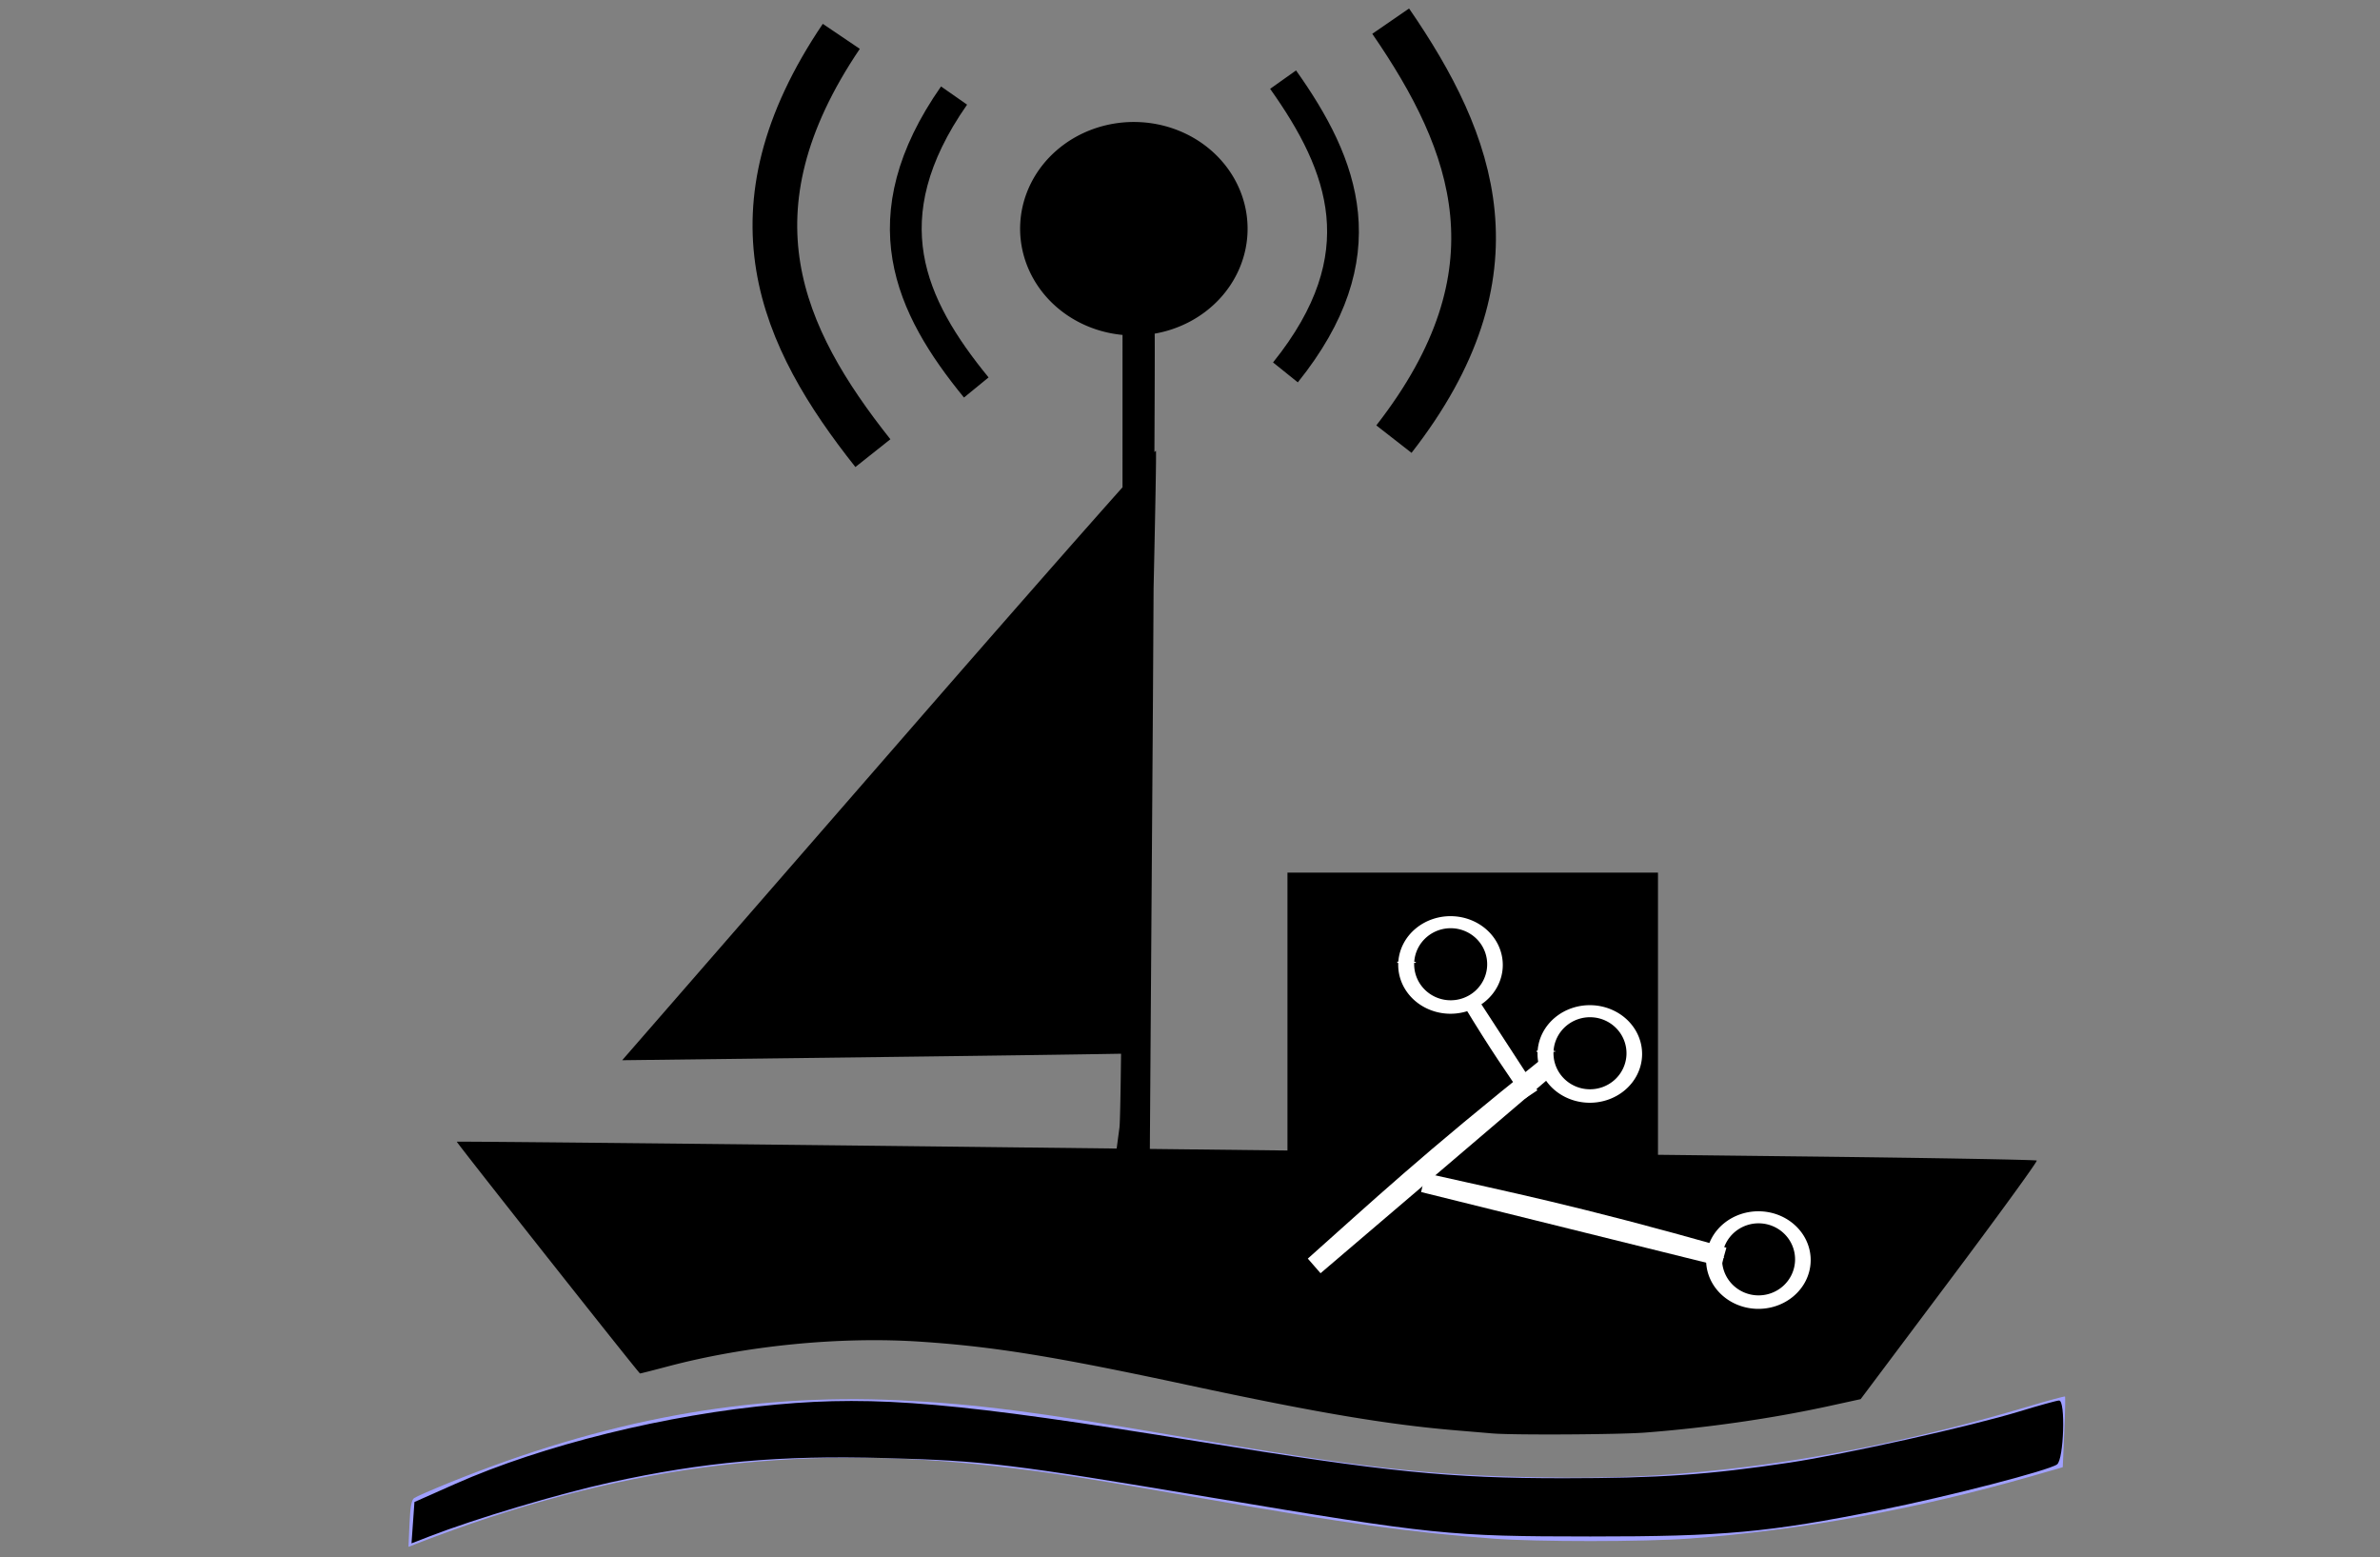
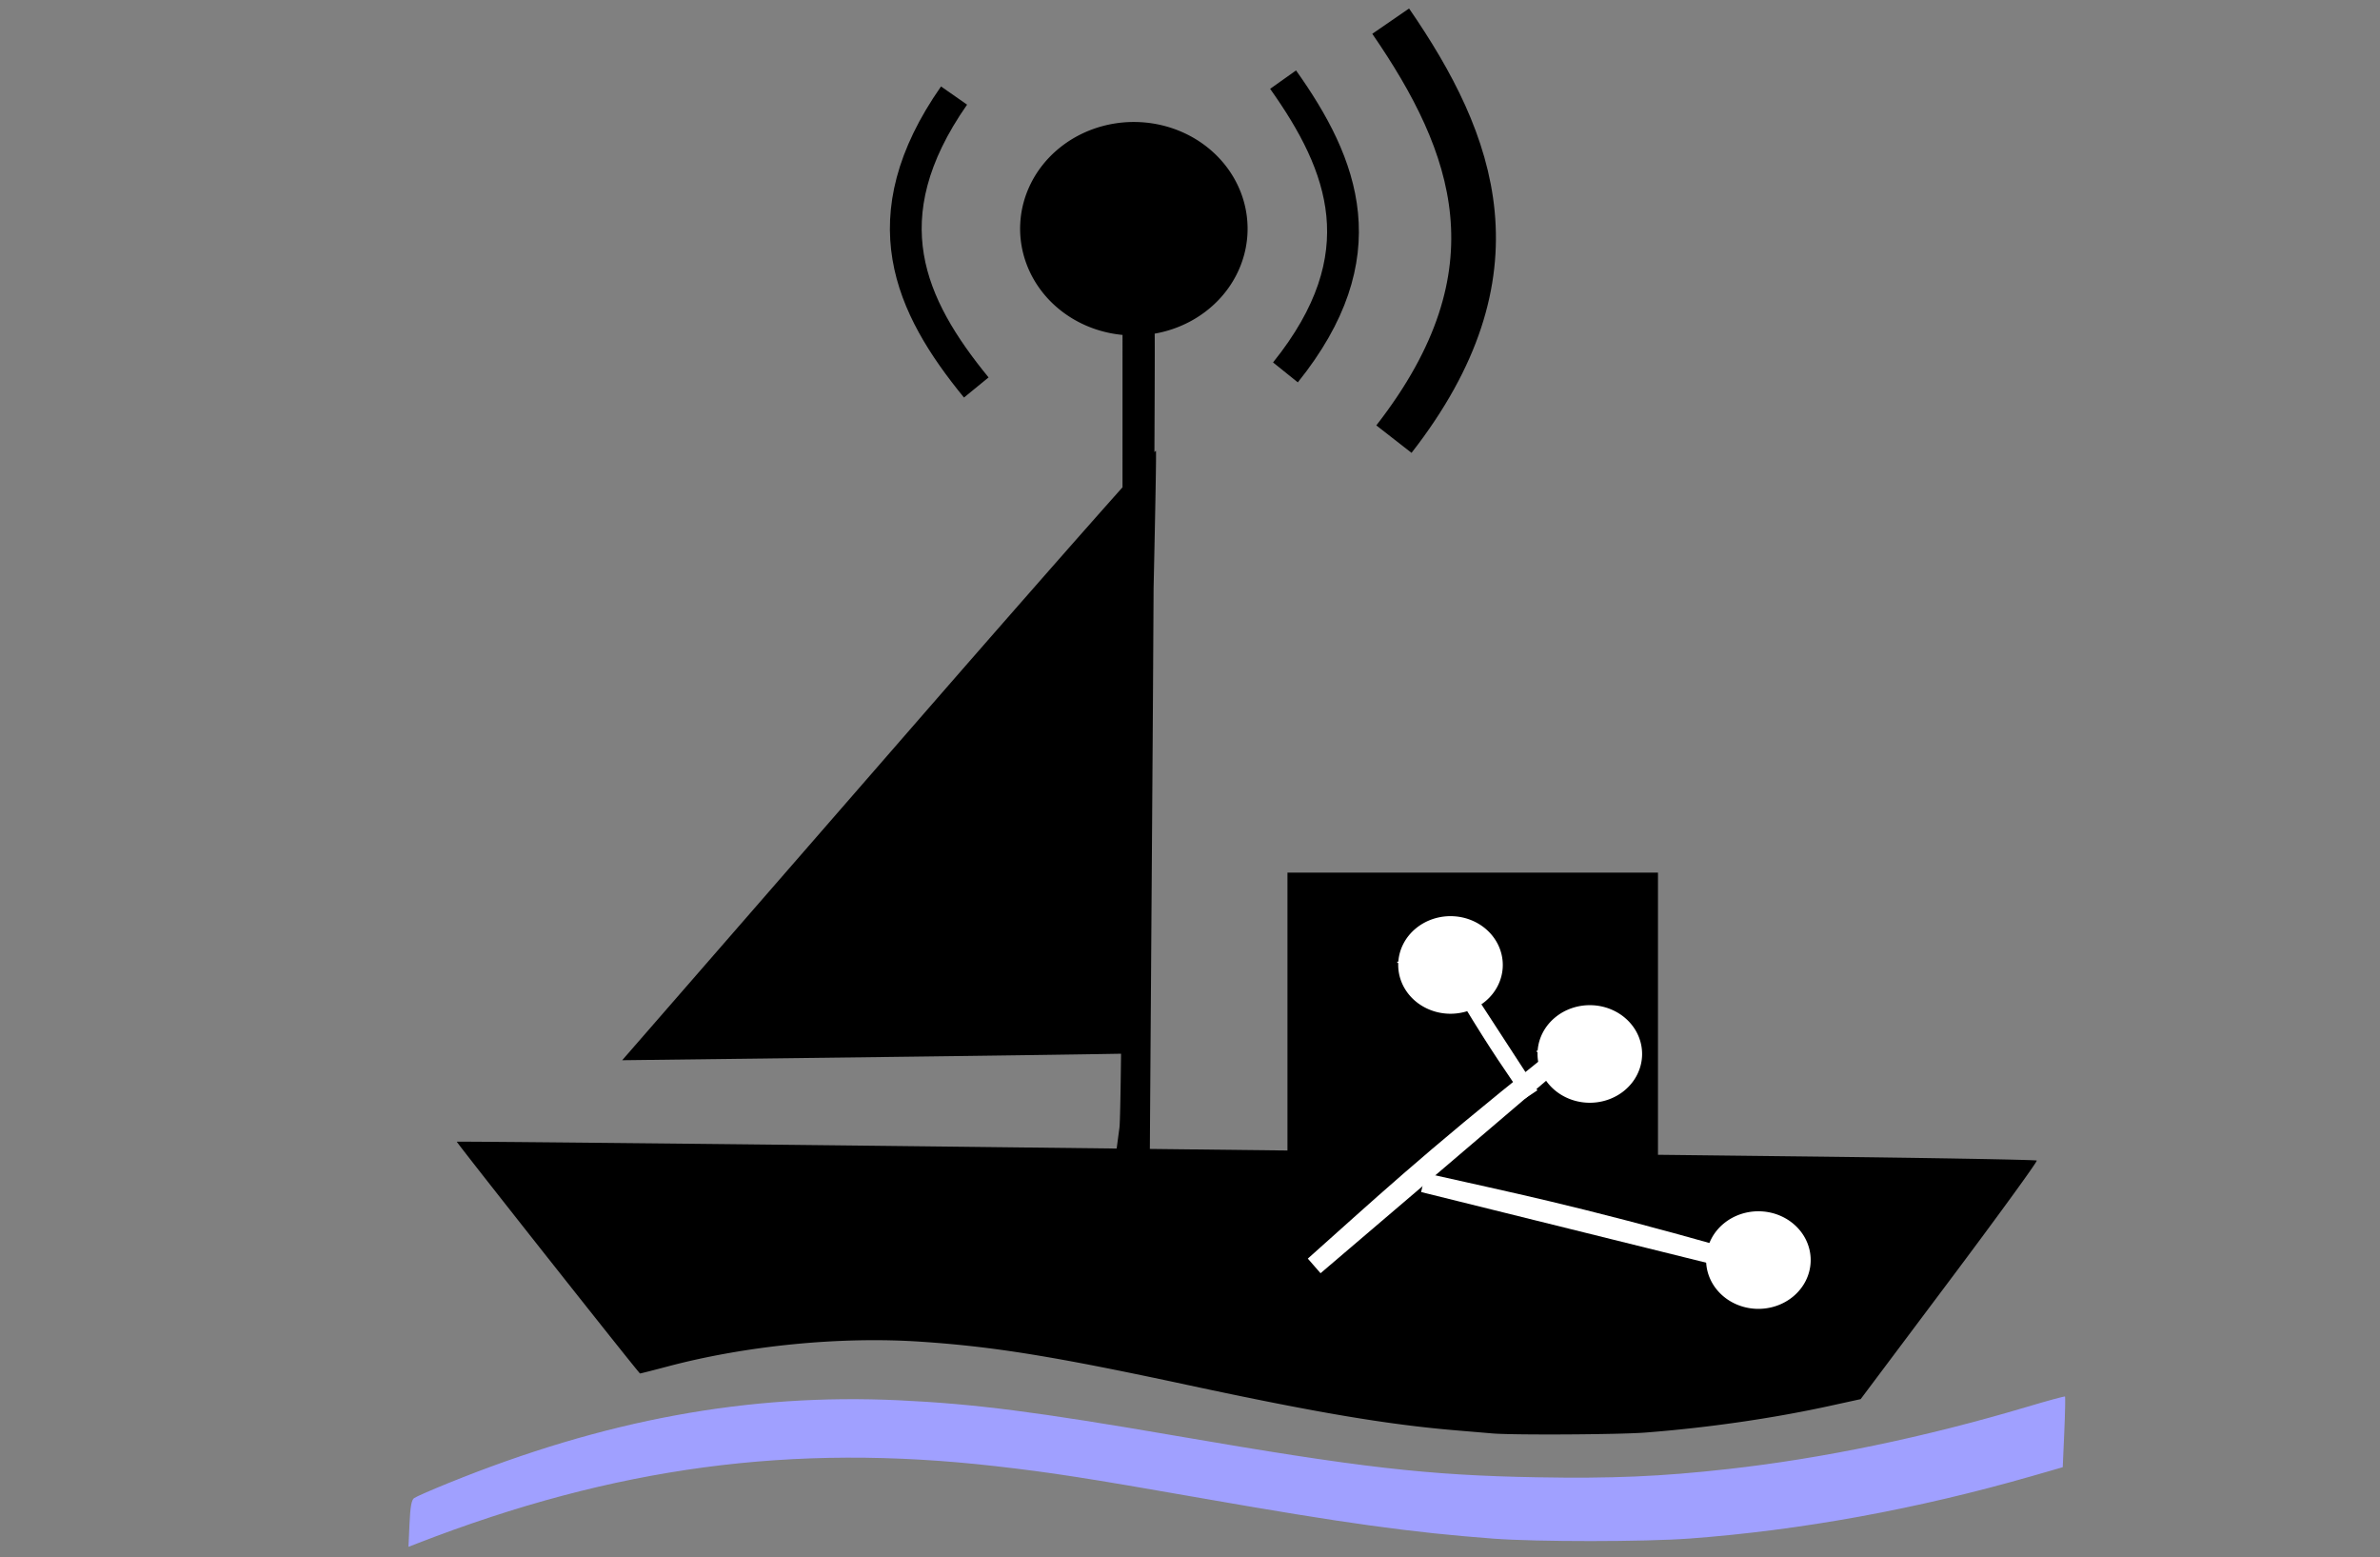
<svg xmlns="http://www.w3.org/2000/svg" xmlns:ns1="http://www.inkscape.org/namespaces/inkscape" xmlns:ns2="http://sodipodi.sourceforge.net/DTD/sodipodi-0.dtd" width="192.103mm" height="125.648mm" viewBox="0 0 192.103 125.648" version="1.1" id="svg8" ns1:version="1.0 (4035a4fb49, 2020-05-01)" ns2:docname="AutonomousShip.svg">
  <rect x="0" y="0" width="192.103" height="125.648" fill="#808080" stroke="none" />
  <defs id="defs2" />
  <ns2:namedview id="base" pagecolor="#ffffff" bordercolor="#666666" borderopacity="1.0" ns1:pageopacity="0.0" ns1:pageshadow="2" ns1:zoom="1.4" ns1:cx="341.87757" ns1:cy="249.00923" ns1:document-units="mm" ns1:current-layer="layer1" ns1:document-rotation="0" showgrid="false" ns1:window-width="1920" ns1:window-height="991" ns1:window-x="-9" ns1:window-y="-9" ns1:window-maximized="1" />
  <g ns1:label="Ebene 1" ns1:groupmode="layer" id="layer1" transform="translate(-9.308,-5.144)">
    <path transform="matrix(0.265,0,0,0.265,9.308,5.144)" d="M 345.529 37.143 A 34.643 32.5 0 0 0 310.791 67.473 L 310.744 68.293 A 34.643 32.5 0 0 0 341.906 101.98 L 341.902 148.379 C 329.105 162.726 305.503 189.595 278.428 220.697 C 238.235 266.868 201.786 308.736 197.43 313.738 L 189.51 322.834 L 268.441 321.863 C 301.33 321.459 329.57 321.064 341.459 320.85 C 341.314 333.735 341.142 342.064 340.959 343.436 L 340.119 349.725 C 327.169 349.575 319.992 349.494 307.412 349.348 C 215.018 348.276 139.297 347.511 139.143 347.65 C 138.951 347.823 193.487 416.799 194.932 418.211 C 194.977 418.255 198.737 417.302 203.289 416.094 C 227.311 409.715 255.916 406.906 280.301 408.529 C 302.737 410.023 321.109 413.002 361.928 421.76 C 400.916 430.125 422.514 433.771 443.557 435.539 C 448.187 435.928 453.128 436.345 454.537 436.467 C 460.707 437.001 493.026 436.826 501.023 436.215 C 520.07 434.758 539.913 431.894 557.305 428.09 L 566.73 426.027 L 593.801 389.932 C 608.69 370.079 620.646 353.632 620.369 353.383 C 620.092 353.134 587.361 352.562 547.633 352.113 C 540.582 352.034 515.888 351.747 505 351.623 L 505 265.715 L 392.143 265.715 L 392.143 350.322 C 375.913 350.135 366.86 350.032 350.229 349.84 L 351.09 225.566 C 351.215 207.455 351.278 194.605 351.371 179.023 C 351.893 155.308 352.231 137.403 352.078 137.266 C 352.058 137.248 351.899 137.388 351.621 137.668 C 351.72 117.09 351.751 104.062 351.703 101.592 A 34.643 32.5 0 0 0 379.949 71.402 A 34.643 32.5 0 0 0 347.451 37.203 A 34.643 32.5 0 0 0 345.529 37.143 z " style="fill:#000000;fill-opacity:1;stroke:none;stroke-width:0.694" id="path1408" />
    <path style="fill:#a0a0ff;fill-opacity:1;stroke:none;stroke-width:0.184" d="m 42.362,128.093 c 0.062,-1.373 0.16,-1.917 0.372,-2.068 0.159,-0.113 1.392,-0.653 2.741,-1.2 12.631,-5.125 24.244,-7.26 36.398,-6.691 6.081,0.285 11.108,0.929 22.333,2.864 14.935,2.574 20.261,3.186 29.142,3.348 6.053,0.11 10.021,-0.059 15.399,-0.659 7.705,-0.859 15.942,-2.571 24.191,-5.029 1.639,-0.489 3.011,-0.861 3.047,-0.829 0.036,0.033 0.011,1.33 -0.057,2.882 l -0.124,2.823 -2.439,0.702 c -9.315,2.68 -18.68,4.389 -27.717,5.056 -3.601,0.266 -12.285,0.269 -15.786,0.006 -6.655,-0.5 -12.017,-1.242 -23.437,-3.243 -9.602,-1.682 -12.196,-2.085 -16.788,-2.609 -16.373,-1.867 -30.718,0.052 -46.664,6.242 l -0.694,0.269 z" id="path1410" />
-     <path style="fill:#000000;fill-opacity:1;stroke:none;stroke-width:0.367" d="m 42.642,128.009 0.119,-1.668 3.293,-1.461 c 7.046,-3.126 17.076,-5.602 25.955,-6.405 8.11,-0.734 14.602,-0.165 34.091,2.991 15.2,2.461 20.158,2.959 29.44,2.956 7.699,-0.003 11.658,-0.276 18.21,-1.258 4.483,-0.672 14.659,-2.937 18.574,-4.135 1.578,-0.483 3.013,-0.878 3.188,-0.878 0.529,0 0.378,4.75 -0.165,5.155 -0.657,0.49 -8.775,2.588 -14.237,3.679 -9.099,1.818 -12.657,2.142 -23.437,2.137 -11.412,-0.005 -12.635,-0.131 -30.604,-3.142 -16.243,-2.723 -18.196,-2.959 -26.343,-3.186 -8.467,-0.236 -14.624,0.312 -22.19,1.975 -4.153,0.913 -10.87,2.917 -14.537,4.338 l -1.475,0.571 z" id="path1428" />
    <path d="m 122.093,82.738 a 4.303,4.019 0 0 1 4.553,-3.743 4.303,4.019 0 0 1 4.036,4.229 4.303,4.019 0 0 1 -4.502,3.797 4.303,4.019 0 0 1 -4.093,-4.181" ns2:arc-type="arc" ns2:open="true" ns2:end="3.1831315" ns2:start="3.2084039" ns2:ry="4.0191751" ns2:rx="4.3026485" ns2:cy="83.006752" ns2:cx="126.38589" ns2:type="arc" id="path852" style="fill:#ffffff;fill-rule:evenodd;stroke:#000000;stroke-width:0.164" />
-     <path d="m 123.59,82.764 a 2.816,2.777 0 0 1 2.98,-2.586 2.816,2.777 0 0 1 2.642,2.922 2.816,2.777 0 0 1 -2.947,2.623 2.816,2.777 0 0 1 -2.679,-2.889" ns2:arc-type="arc" ns2:open="true" ns2:end="3.1831315" ns2:start="3.2084039" ns2:ry="2.7768168" ns2:rx="2.8162665" ns2:cy="82.949341" ns2:cx="126.39997" ns2:type="arc" id="path859" style="fill:#000000;fill-rule:evenodd;stroke:#000000;stroke-width:0.261" />
    <path style="fill:#ffffff;fill-rule:evenodd;stroke:#000000;stroke-width:0.164" id="path852-6" ns2:type="arc" ns2:cx="151.23779" ns2:cy="106.81929" ns2:rx="4.3026485" ns2:ry="4.0191751" ns2:start="3.2084039" ns2:end="3.1831315" ns2:open="true" ns2:arc-type="arc" d="m 146.945,106.551 a 4.303,4.019 0 0 1 4.553,-3.743 4.303,4.019 0 0 1 4.036,4.229 4.303,4.019 0 0 1 -4.502,3.797 4.303,4.019 0 0 1 -4.093,-4.181" />
-     <path style="fill:#000000;fill-rule:evenodd;stroke:#000000;stroke-width:0.261" id="path859-6" ns2:type="arc" ns2:cx="151.25188" ns2:cy="106.76187" ns2:rx="2.8162665" ns2:ry="2.7768168" ns2:start="3.2084039" ns2:end="3.1831315" ns2:open="true" ns2:arc-type="arc" d="m 148.442,106.576 a 2.816,2.777 0 0 1 2.98,-2.586 2.816,2.777 0 0 1 2.642,2.922 2.816,2.777 0 0 1 -2.947,2.623 2.816,2.777 0 0 1 -2.679,-2.889" />
    <path style="fill:#ffffff;fill-rule:evenodd;stroke:#000000;stroke-width:0.164" id="path852-0" ns2:type="arc" ns2:cx="137.63065" ns2:cy="90.188339" ns2:rx="4.3026485" ns2:ry="4.0191751" ns2:start="3.2084039" ns2:end="3.1831315" ns2:open="true" ns2:arc-type="arc" d="m 133.338,89.92 a 4.303,4.019 0 0 1 4.553,-3.743 4.303,4.019 0 0 1 4.036,4.229 4.303,4.019 0 0 1 -4.502,3.797 4.303,4.019 0 0 1 -4.093,-4.181" />
-     <path style="fill:#000000;fill-rule:evenodd;stroke:#000000;stroke-width:0.261" id="path859-8" ns2:type="arc" ns2:cx="137.64473" ns2:cy="90.13092" ns2:rx="2.8162665" ns2:ry="2.7768168" ns2:start="3.2084039" ns2:end="3.1831315" ns2:open="true" ns2:arc-type="arc" d="m 134.835,89.946 a 2.816,2.777 0 0 1 2.98,-2.586 2.816,2.777 0 0 1 2.642,2.922 2.816,2.777 0 0 1 -2.947,2.623 2.816,2.777 0 0 1 -2.679,-2.889" />
    <path ns2:nodetypes="ccc" id="path889" d="m 134.39,91.08 c -9.91,7.905 -13.87,11.646 -19.001,16.206 l 19.001,-16.206" style="fill:#ffffff;stroke:#ffffff;stroke-width:1.565;stroke-linecap:butt;stroke-linejoin:miter;stroke-miterlimit:4;stroke-dasharray:none;stroke-opacity:1" />
    <path style="fill:#ffffff;stroke:#ffffff;stroke-width:1.565;stroke-linecap:butt;stroke-linejoin:miter;stroke-miterlimit:4;stroke-dasharray:none;stroke-opacity:1" d="m 148.442,106.576 c -12.198,-3.45 -17.545,-4.491 -24.24,-6.005 l 24.24,6.005" id="path889-9" ns2:nodetypes="ccc" />
    <path ns1:transform-center-y="-4.0981698" ns1:transform-center-x="-2.4965335" style="fill:#ffffff;stroke:#ffffff;stroke-width:1.241;stroke-linecap:butt;stroke-linejoin:miter;stroke-miterlimit:4;stroke-dasharray:none;stroke-opacity:1" d="m 127.889,85.797 c 2.392,3.957 3.57,5.582 4.987,7.665 l -4.987,-7.665" id="path889-7" ns2:nodetypes="ccc" />
    <path ns2:nodetypes="cc" id="path922" d="m 112.873,11.569 c 4.905,6.906 7.749,14.224 0.189,23.624" style="fill:none;stroke:#000000;stroke-width:2.565;stroke-linecap:butt;stroke-linejoin:miter;stroke-miterlimit:4;stroke-dasharray:none;stroke-opacity:1" />
    <path style="fill:none;stroke:#000000;stroke-width:3.605;stroke-linecap:butt;stroke-linejoin:miter;stroke-miterlimit:4;stroke-dasharray:none;stroke-opacity:1" d="m 121.557,6.85 c 6.788,9.86 10.724,20.308 0.262,33.727" id="path922-6" ns2:nodetypes="cc" />
    <path style="fill:none;stroke:#000000;stroke-width:2.565;stroke-linecap:butt;stroke-linejoin:miter;stroke-miterlimit:4;stroke-dasharray:none;stroke-opacity:1" d="M 88.108,36.41 C 82.745,29.853 79.411,22.744 86.315,12.854" id="path922-1" ns2:nodetypes="cc" />
-     <path ns2:nodetypes="cc" id="path922-6-0" d="M 79.764,41.708 C 72.323,32.332 67.687,22.175 77.214,8.077" style="fill:none;stroke:#000000;stroke-width:3.605;stroke-linecap:butt;stroke-linejoin:miter;stroke-miterlimit:4;stroke-dasharray:none;stroke-opacity:1" />
  </g>
</svg>